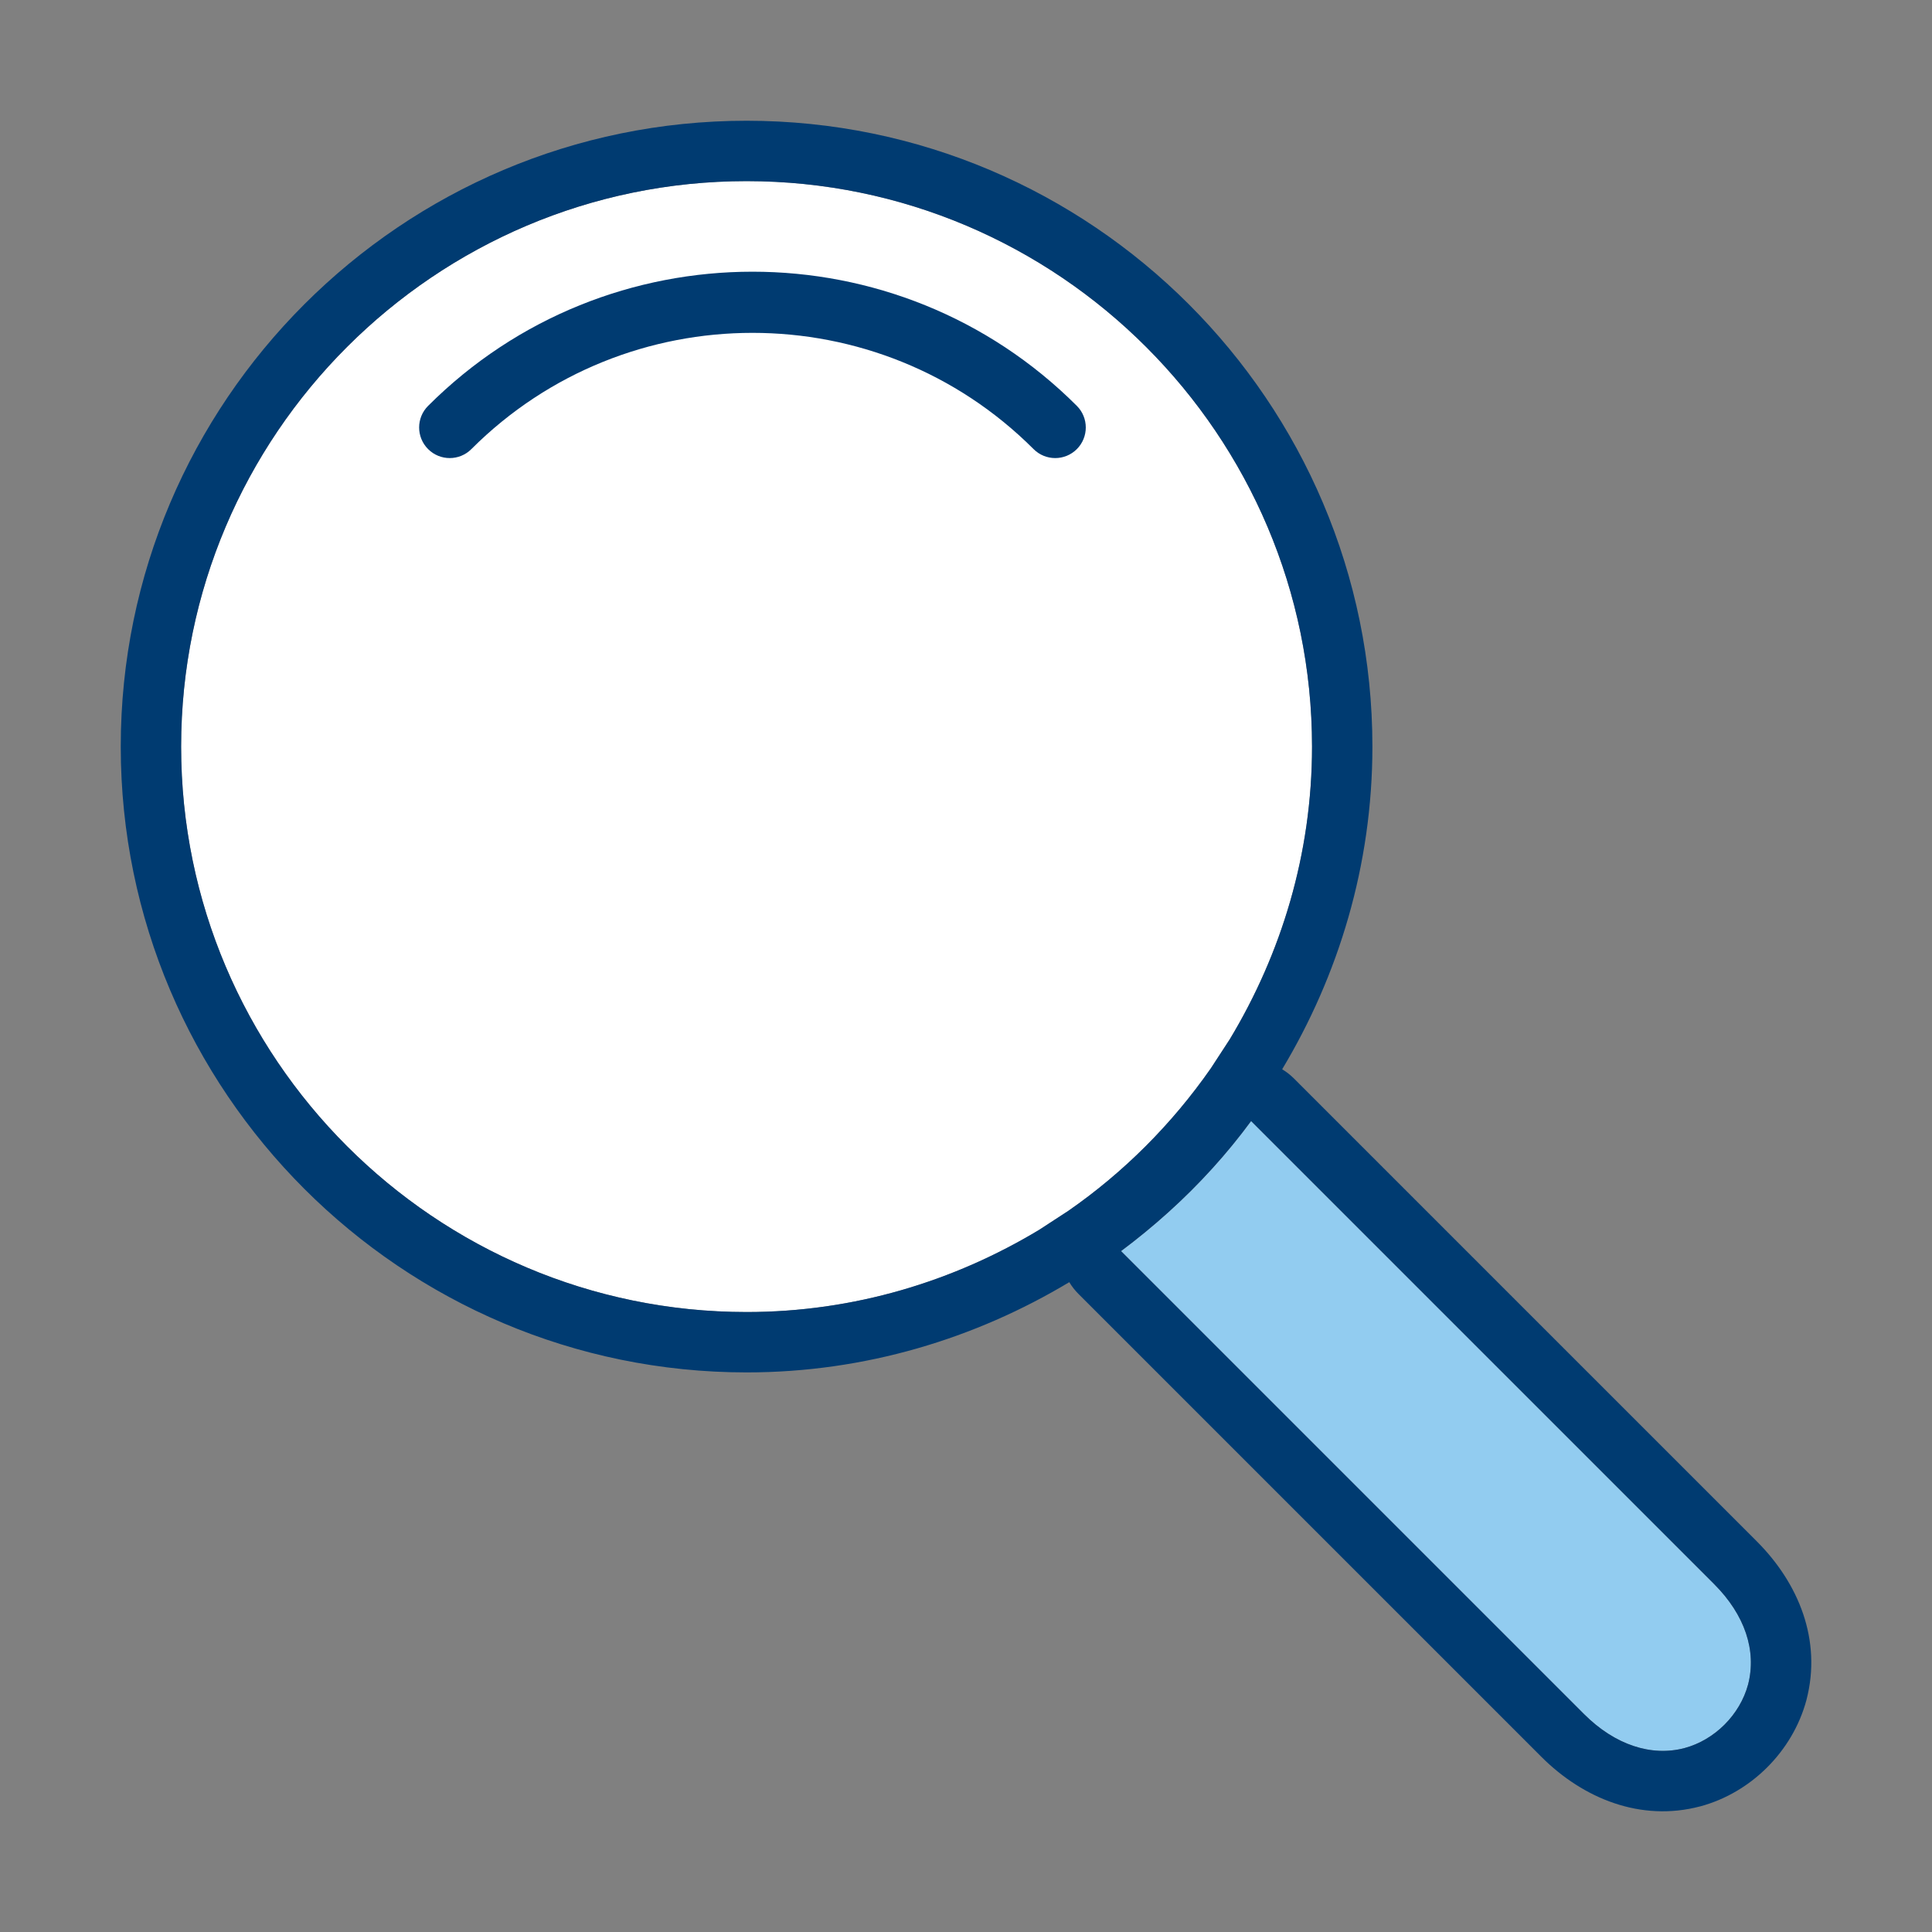
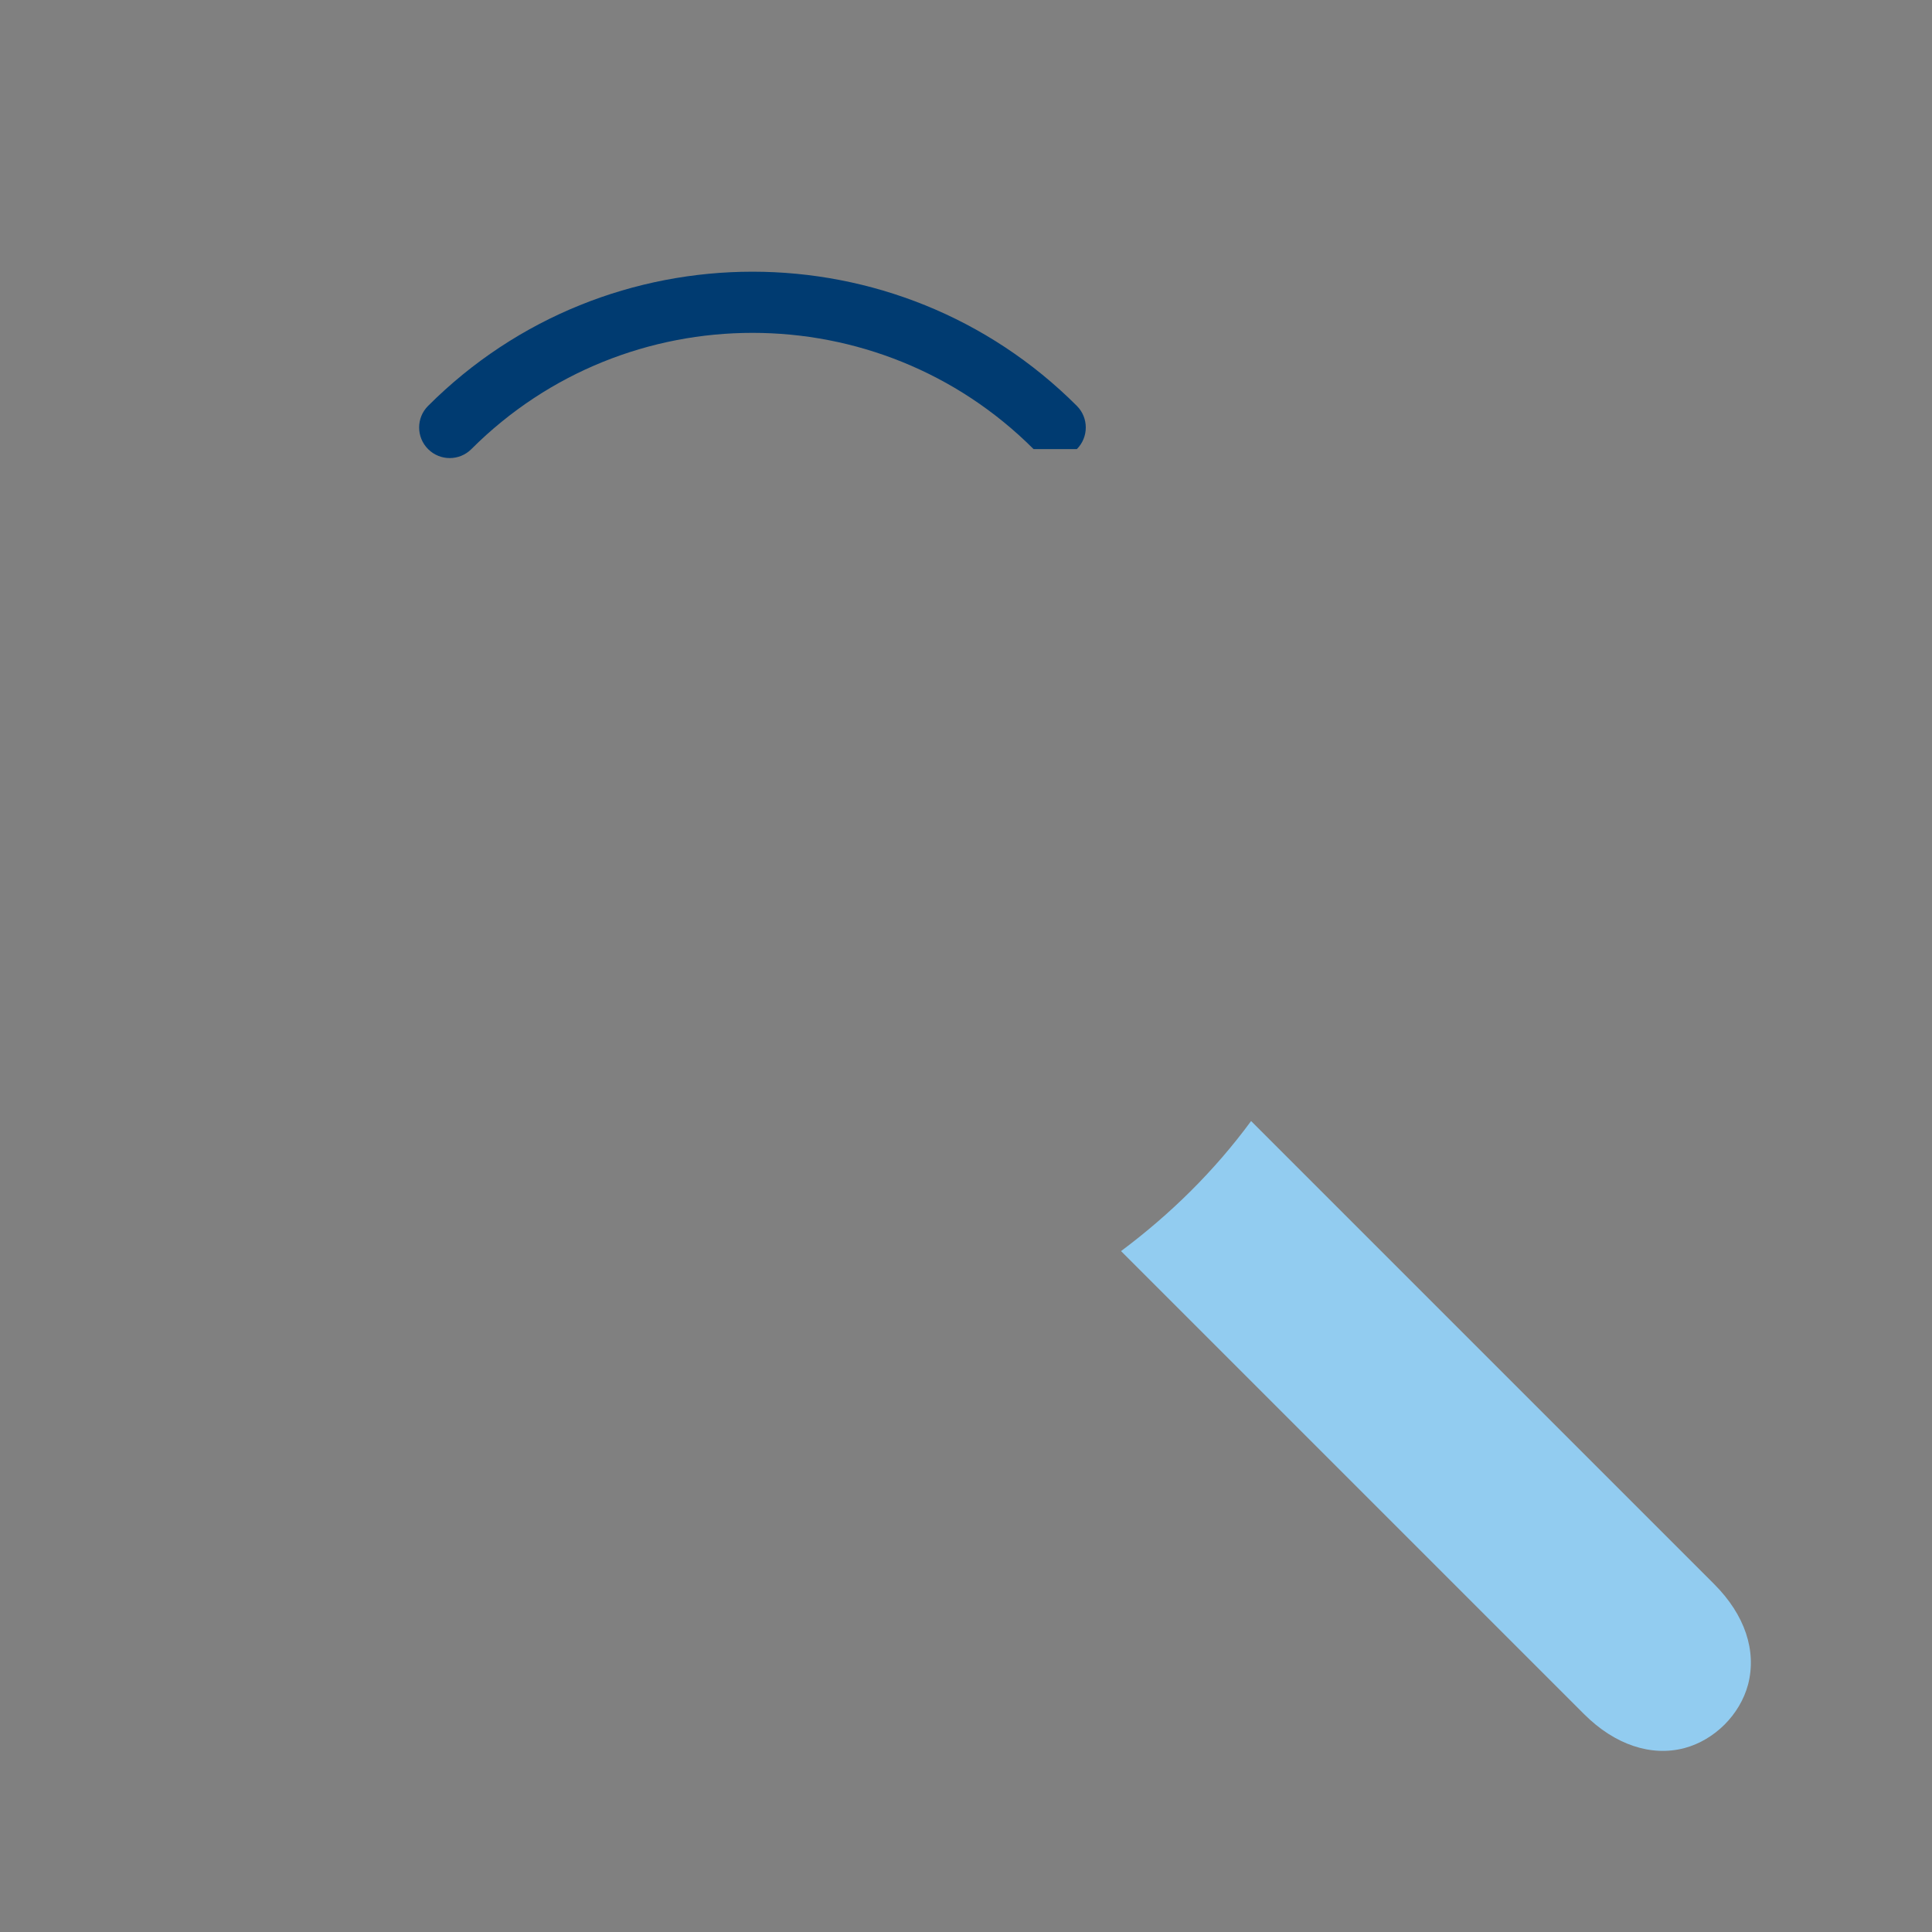
<svg xmlns="http://www.w3.org/2000/svg" width="48" height="48" viewBox="0 0 48 48" fill="none">
  <rect x="0" y="0" width="48" height="48" fill="#808080" stroke="none" />
-   <path fill-rule="evenodd" clip-rule="evenodd" d="M18.549 32.597C21.218 32.597 23.7 31.832 25.823 30.552L26.541 30.084C27.914 29.132 29.116 27.93 30.084 26.541L30.552 25.823C31.832 23.7 32.597 21.218 32.597 18.549C32.597 10.806 26.291 4.5 18.549 4.5C10.806 4.5 4.5 10.806 4.5 18.549C4.5 26.291 10.806 32.597 18.549 32.597Z" fill="white" />
  <path d="M41.853 43.43C42.602 43.227 43.227 42.603 43.43 41.853C43.648 41.011 43.352 40.121 42.587 39.356L31.083 27.852C30.177 29.085 29.085 30.162 27.852 31.083L39.356 42.587C40.121 43.352 41.026 43.649 41.853 43.43Z" fill="#92CCF0" />
-   <path fill-rule="evenodd" clip-rule="evenodd" d="M31.855 26.566C33.255 24.233 34.097 21.496 34.097 18.549C34.097 9.978 27.119 3 18.549 3C9.978 3 3 9.978 3 18.549C3 27.119 9.978 34.097 18.549 34.097C21.496 34.097 24.233 33.255 26.566 31.855C26.628 31.959 26.704 32.056 26.791 32.144L38.295 43.648C39.336 44.688 40.767 45.268 42.236 44.88L42.246 44.878C43.509 44.536 44.536 43.509 44.878 42.246L44.882 42.23C45.266 40.748 44.688 39.336 43.648 38.295L32.144 26.791C32.056 26.704 31.959 26.628 31.855 26.566ZM27.852 31.083C28.256 30.781 28.645 30.462 29.017 30.127C29.407 29.776 29.778 29.407 30.129 29.019C30.466 28.647 30.785 28.258 31.083 27.852L42.587 39.356C43.352 40.121 43.648 41.011 43.43 41.853C43.227 42.603 42.603 43.227 41.853 43.43C41.026 43.648 40.121 43.352 39.356 42.587L27.852 31.083ZM25.823 30.552L26.541 30.084C27.914 29.132 29.116 27.93 30.084 26.541L30.552 25.823C31.832 23.7 32.597 21.218 32.597 18.549C32.597 10.806 26.291 4.5 18.549 4.5C10.806 4.5 4.5 10.806 4.5 18.549C4.5 26.291 10.806 32.597 18.549 32.597C21.218 32.597 23.7 31.832 25.823 30.552Z" fill="#003B71" />
-   <path d="M26.754 11.158C27.05 10.861 27.05 10.38 26.754 10.084C22.309 5.639 15.081 5.639 10.636 10.084C10.339 10.38 10.339 10.861 10.636 11.158C10.933 11.455 11.414 11.455 11.711 11.158C15.562 7.307 21.828 7.307 25.679 11.158C25.976 11.455 26.457 11.455 26.754 11.158Z" fill="#003B71" />
+   <path d="M26.754 11.158C27.05 10.861 27.05 10.38 26.754 10.084C22.309 5.639 15.081 5.639 10.636 10.084C10.339 10.38 10.339 10.861 10.636 11.158C10.933 11.455 11.414 11.455 11.711 11.158C15.562 7.307 21.828 7.307 25.679 11.158Z" fill="#003B71" />
</svg>